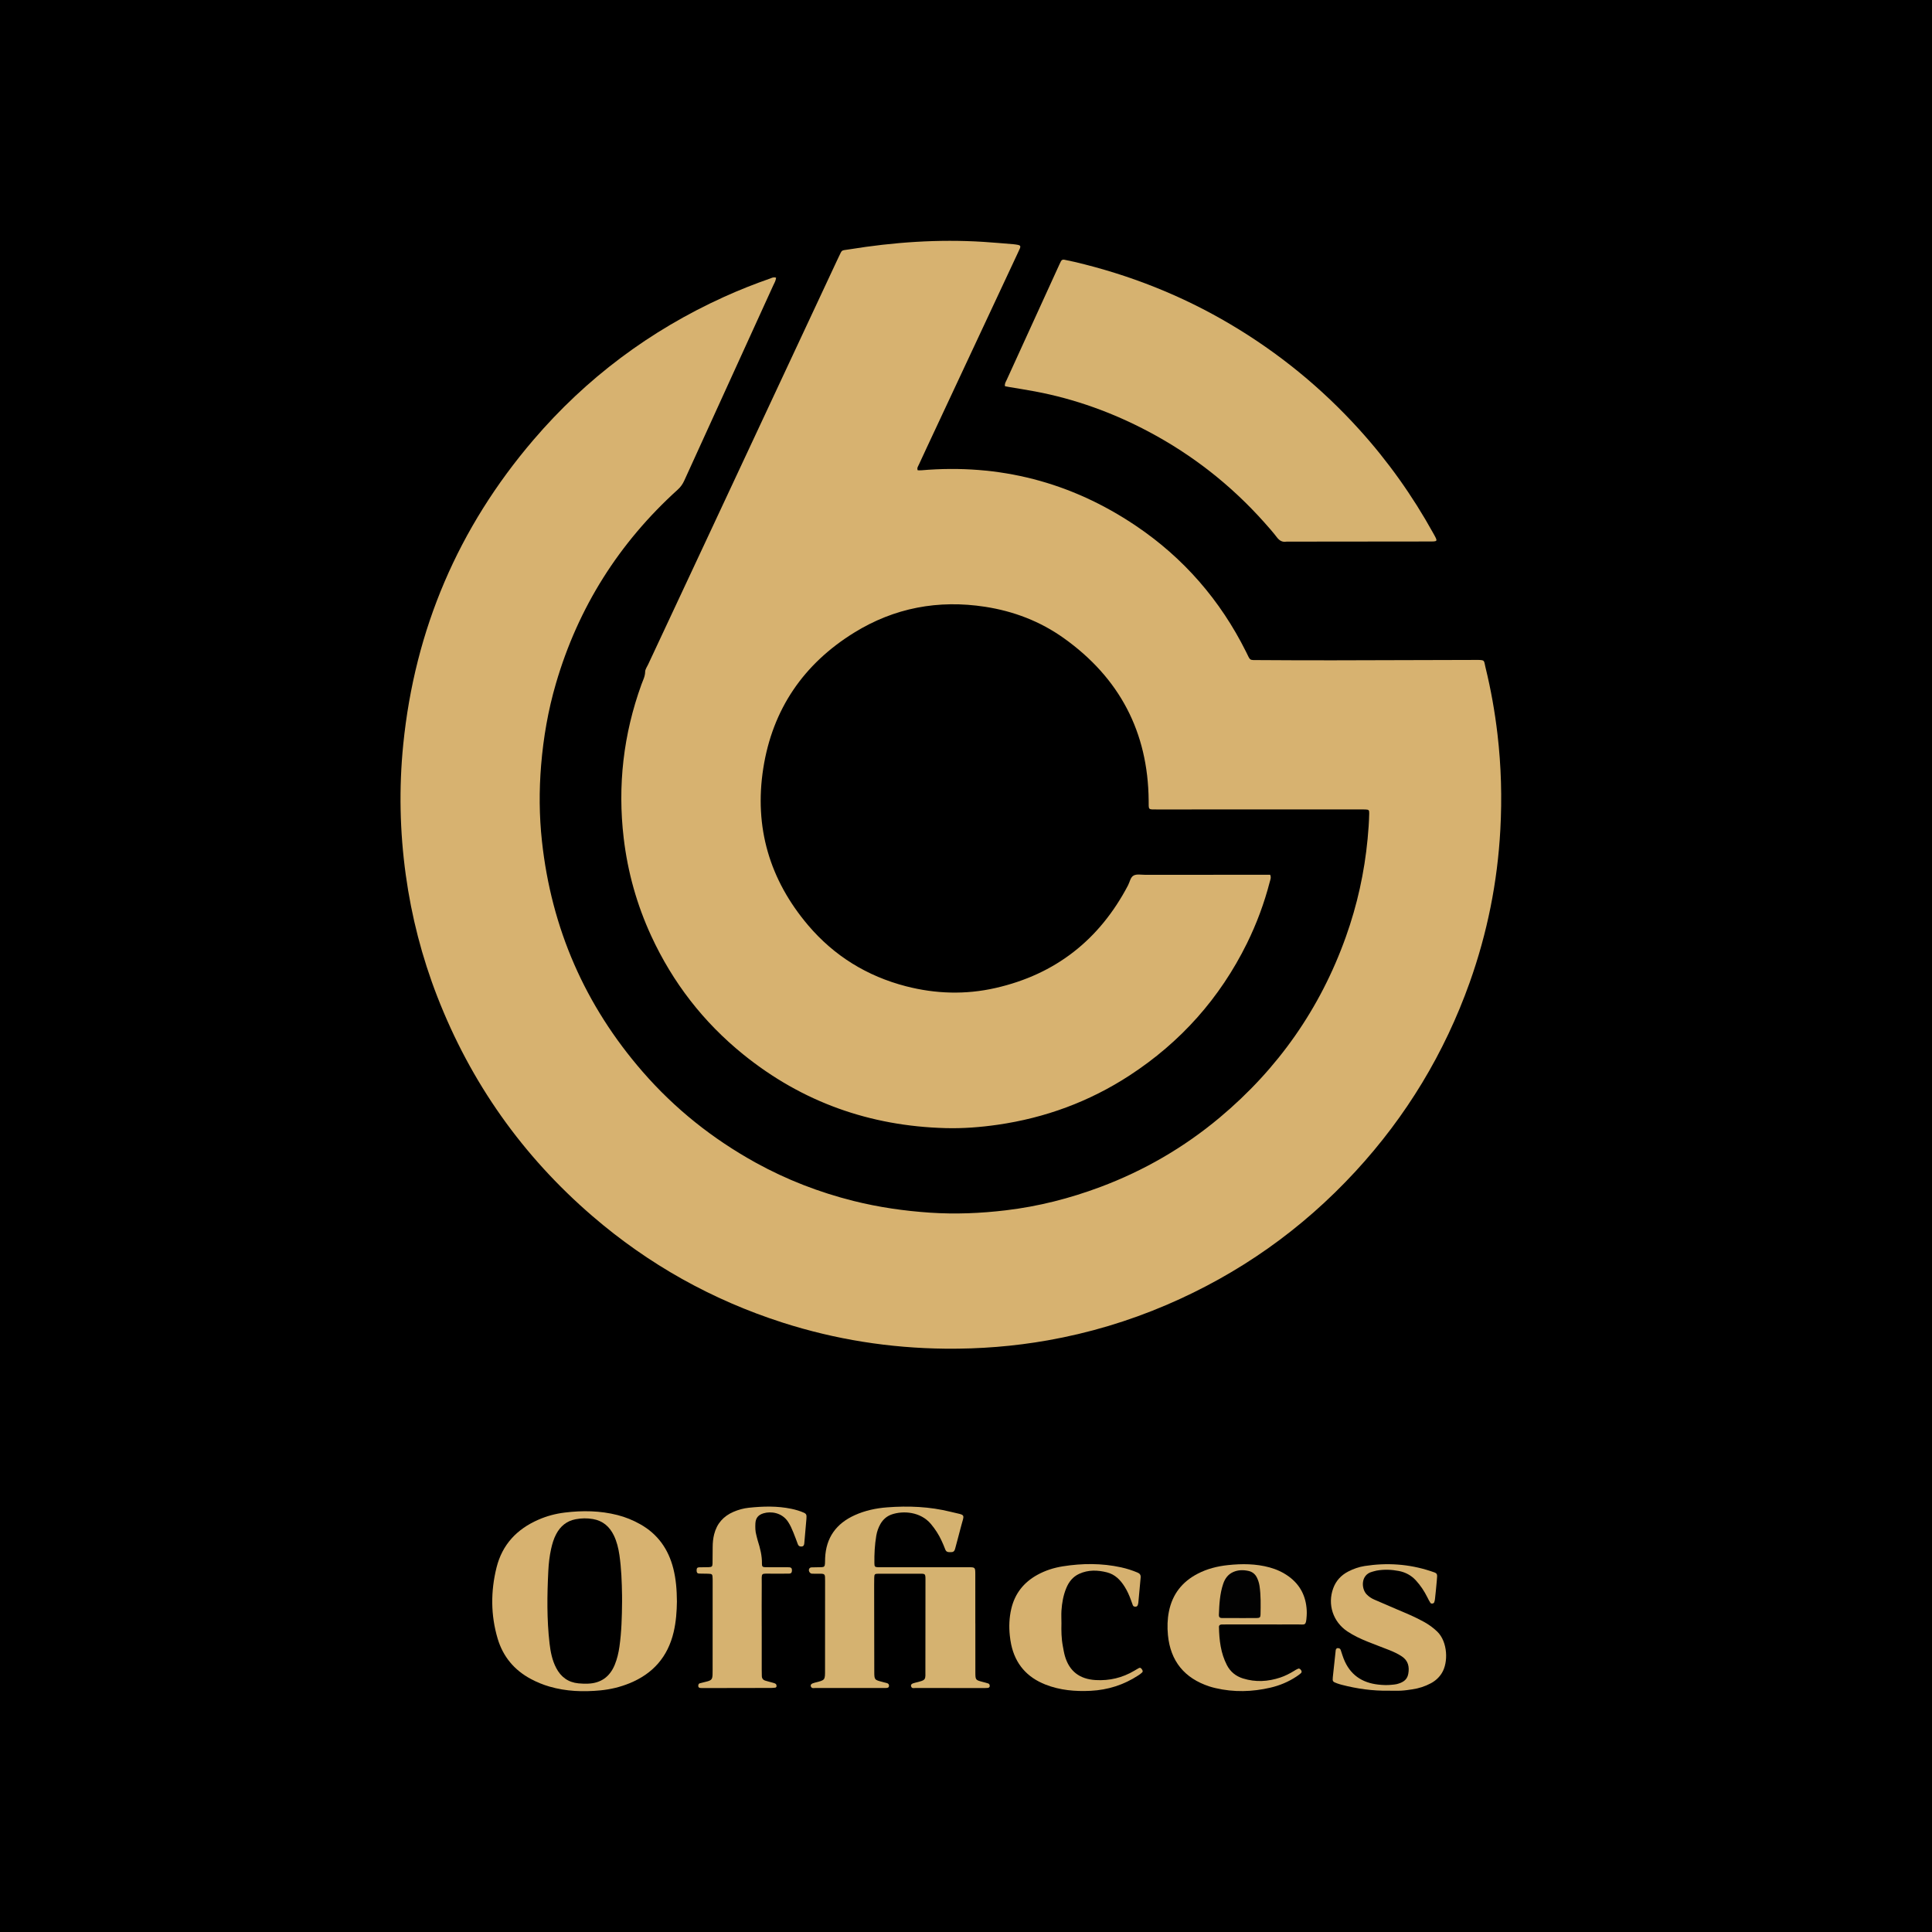
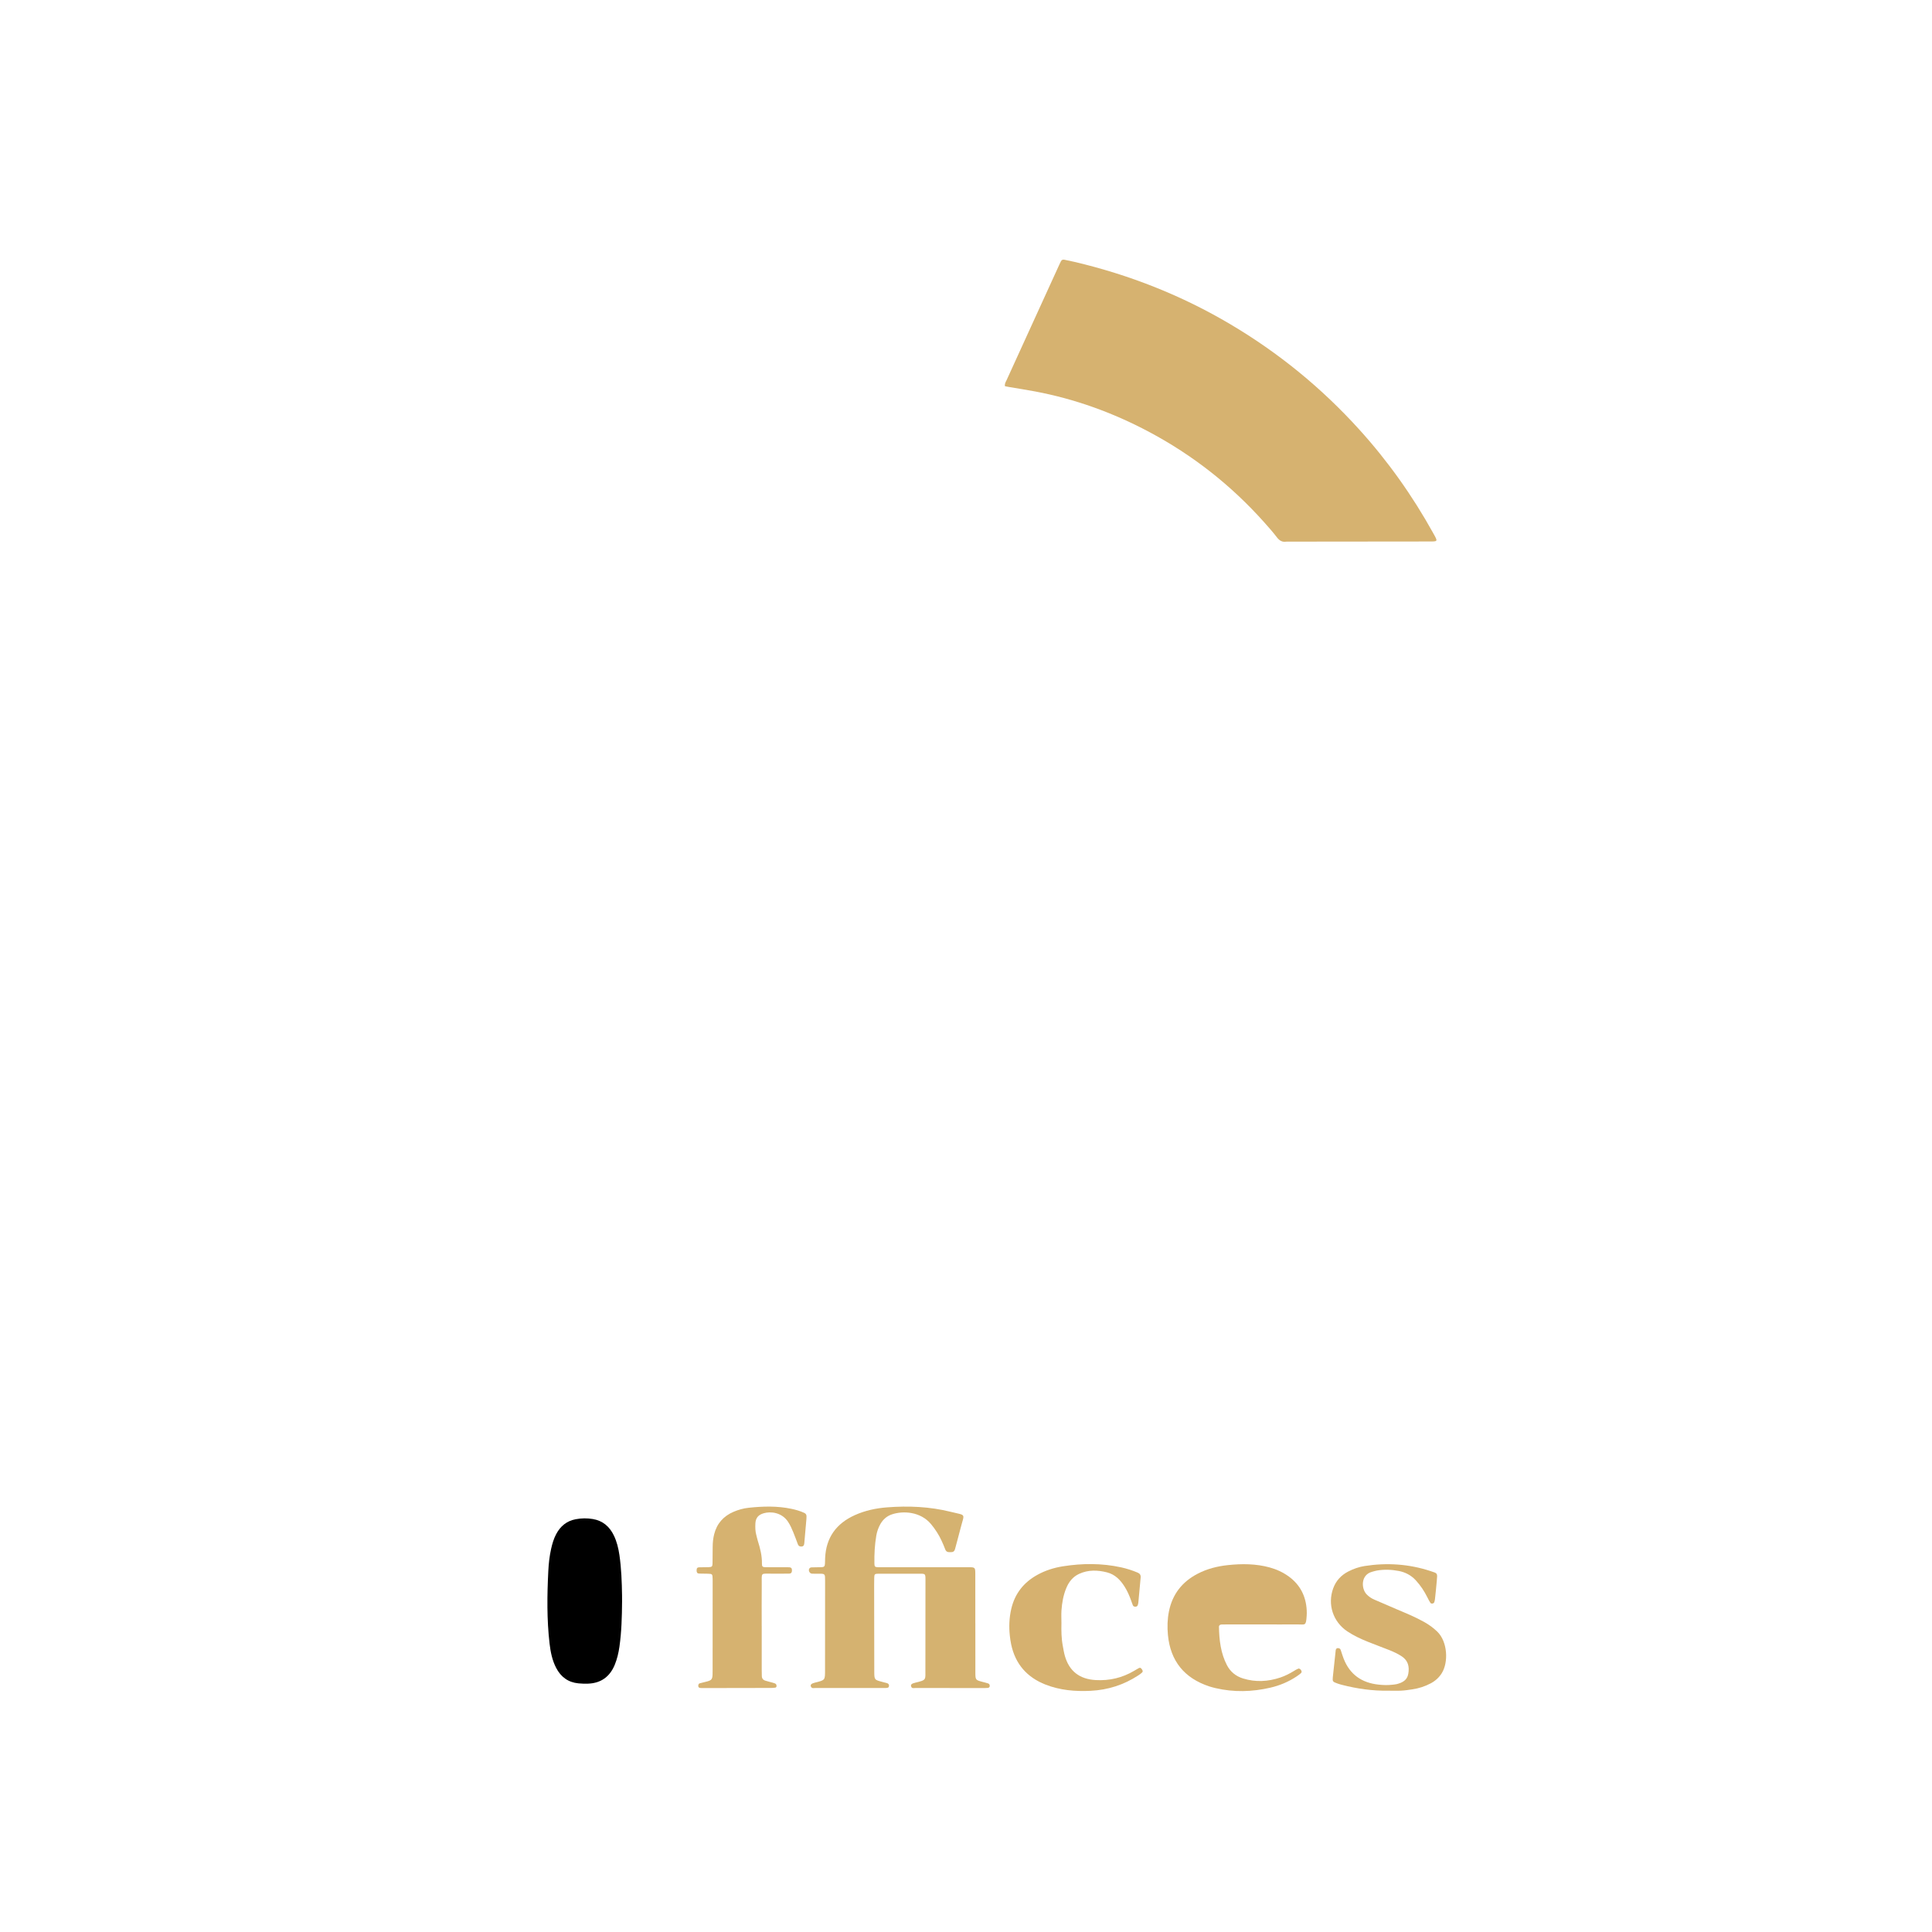
<svg xmlns="http://www.w3.org/2000/svg" version="1.1" id="Layer_1" x="0px" y="0px" width="217.49px" height="217.49px" viewBox="0 0 217.49 217.49" enable-background="new 0 0 217.49 217.49" xml:space="preserve">
-   <path d="M217.49,217.49c-72.496,0-144.993,0-217.49,0C0,144.994,0,72.497,0,0c72.496,0,144.992,0,217.49,0  C217.49,72.496,217.49,144.994,217.49,217.49z" />
  <g>
-     <path fill="#D7B270" d="M87.368,31.264c-0.033,0.339-0.197,0.595-0.32,0.862c-3.34,7.328-6.684,14.654-10.021,21.982   c-0.176,0.385-0.402,0.711-0.721,1c-6.619,5.99-11.217,13.256-13.723,21.832c-0.879,3.004-1.41,6.072-1.668,9.193   c-0.236,2.855-0.217,5.707,0.092,8.549c1.066,9.836,4.846,18.5,11.34,25.969c3.627,4.172,7.891,7.563,12.723,10.233   c3.477,1.92,7.156,3.342,11.012,4.309c2.83,0.709,5.705,1.123,8.619,1.32c2.861,0.191,5.709,0.072,8.545-0.268   c3.645-0.434,7.18-1.334,10.619-2.621c4.918-1.842,9.396-4.436,13.424-7.803c6.578-5.504,11.34-12.286,14.221-20.37   c1.273-3.568,2.088-7.246,2.445-11.022c0.09-0.949,0.16-1.896,0.18-2.848c0.01-0.398-0.043-0.443-0.461-0.457   c-0.268-0.008-0.535-0.006-0.803-0.006c-7.521,0.002-15.045,0.004-22.566,0.006c-1.109,0-0.986,0.082-0.998-1.01   c-0.07-7.719-3.289-13.814-9.559-18.281c-2.652-1.889-5.639-3.031-8.863-3.527c-5.26-0.809-10.203,0.115-14.725,2.91   c-5.701,3.523-9.195,8.627-10.236,15.268c-1.039,6.635,0.707,12.557,5.047,17.674c2.93,3.453,6.639,5.736,11.023,6.869   c3.334,0.861,6.707,0.961,10.07,0.195c6.758-1.535,11.707-5.434,14.922-11.559c0.205-0.389,0.268-0.936,0.662-1.119   c0.344-0.162,0.813-0.066,1.229-0.066c4.371-0.002,8.74-0.002,13.111-0.002c0.324,0,0.648,0,0.996,0   c0.139,0.303,0.021,0.551-0.043,0.795c-0.619,2.396-1.477,4.707-2.57,6.926c-3.045,6.17-7.467,11.129-13.229,14.879   c-4.523,2.945-9.488,4.77-14.83,5.54c-1.943,0.279-3.9,0.432-5.869,0.379c-8.512-0.229-16.131-2.926-22.77-8.293   c-4.492-3.633-7.938-8.09-10.359-13.332c-1.619-3.506-2.65-7.184-3.104-11.024c-0.697-5.922-0.033-11.682,1.996-17.287   c0.168-0.469,0.414-0.908,0.42-1.441c0.004-0.273,0.209-0.547,0.334-0.816c2.254-4.818,4.508-9.635,6.762-14.453   c4.832-10.336,9.662-20.672,14.494-31.008c0.063-0.136,0.125-0.271,0.191-0.403c0.434-0.873,0.221-0.71,1.182-0.865   c5.004-0.809,10.037-1.166,15.104-0.846c1.127,0.071,2.252,0.174,3.377,0.264c0.178,0.016,0.354,0.043,0.529,0.076   c0.242,0.047,0.311,0.156,0.225,0.368c-0.078,0.192-0.168,0.38-0.258,0.567c-3.387,7.242-6.773,14.482-10.162,21.722   c-0.326,0.701-0.654,1.398-0.975,2.102c-0.084,0.184-0.229,0.357-0.121,0.615c0.131,0,0.279,0.012,0.422,0   c8.77-0.75,16.824,1.328,24.113,6.232c5.389,3.625,9.525,8.385,12.428,14.203c0.521,1.045,0.313,0.922,1.455,0.932   c2.795,0.02,5.59,0.029,8.385,0.025c5.352-0.008,10.703-0.023,16.057-0.043c1.049-0.004,0.859,0.039,1.053,0.824   c0.609,2.482,1.057,4.996,1.354,7.539c0.42,3.582,0.518,7.174,0.32,10.771c-0.322,5.885-1.469,11.61-3.445,17.161   c-2.842,7.973-7.133,15.073-12.873,21.297c-6.014,6.518-13.098,11.521-21.25,15.012c-4.305,1.844-8.77,3.176-13.379,3.992   c-3.814,0.676-7.66,0.977-11.537,0.938c-6.256-0.064-12.361-1.027-18.32-2.939c-7.945-2.553-15.084-6.547-21.4-11.986   c-7.875-6.781-13.703-15.032-17.471-24.727c-1.719-4.426-2.896-8.992-3.543-13.691c-0.672-4.879-0.775-9.776-0.283-14.68   c1.301-12.961,6.2-24.398,14.659-34.285c5.941-6.945,13.105-12.304,21.438-16.088c1.707-0.774,3.445-1.463,5.215-2.079   C86.895,31.28,87.077,31.159,87.368,31.264z" />
    <path fill="#D6B270" d="M113.133,43.477c-0.061-0.289,0.094-0.49,0.189-0.701c1.971-4.326,3.945-8.648,5.922-12.972   c0.061-0.135,0.125-0.27,0.193-0.4c0.078-0.15,0.217-0.199,0.373-0.168c0.379,0.075,0.758,0.153,1.135,0.242   c6.205,1.461,12.07,3.771,17.559,7.023c5.438,3.22,10.275,7.169,14.518,11.857c3.227,3.564,5.99,7.457,8.318,11.658   c0.547,0.988,0.563,0.939-0.564,0.941c-5.264,0.002-10.523,0.01-15.787,0.016c-0.059,0-0.119-0.006-0.178,0.002   c-0.463,0.074-0.777-0.111-1.063-0.482c-0.449-0.59-0.943-1.146-1.438-1.701c-3.721-4.168-8.047-7.564-12.979-10.186   c-4.039-2.146-8.297-3.691-12.799-4.539c-0.992-0.186-1.99-0.34-2.984-0.51C113.407,43.534,113.264,43.502,113.133,43.477z" />
-     <path fill="#D7B270" d="M76.202,180.29c-0.014,1.098-0.094,2.275-0.369,3.443c-0.66,2.787-2.33,4.684-4.971,5.758   c-1.055,0.43-2.152,0.691-3.279,0.799c-1.936,0.184-3.857,0.119-5.742-0.432c-0.717-0.209-1.4-0.49-2.059-0.84   c-1.879-0.998-3.15-2.514-3.758-4.547c-0.789-2.652-0.793-5.336-0.127-8.014c0.643-2.578,2.281-4.313,4.686-5.369   c0.959-0.424,1.963-0.691,2.998-0.816c1.99-0.244,3.975-0.217,5.932,0.281c0.896,0.229,1.744,0.574,2.553,1.029   c1.984,1.113,3.176,2.809,3.73,4.988C76.098,177.762,76.192,178.973,76.202,180.29z" />
    <path fill="#D5B270" d="M109.797,182.739c0,1.844-0.004,3.688,0.002,5.529c0.004,0.857,0.016,0.857,0.846,1.076   c0.201,0.053,0.404,0.102,0.6,0.168c0.129,0.041,0.172,0.16,0.172,0.281c0,0.141-0.094,0.207-0.225,0.221   c-0.117,0.01-0.236,0.016-0.355,0.016c-2.586-0.002-5.174,0-7.76-0.008c-0.184-0.002-0.438,0.096-0.516-0.195   c-0.053-0.191,0.078-0.311,0.465-0.4c1.295-0.307,1.145-0.313,1.148-1.473c0.008-3.301,0.006-6.6,0.008-9.898   c0-0.99,0.049-0.896-0.93-0.898c-1.457-0.004-2.914-0.006-4.371,0c-0.41,0.002-0.457,0.051-0.467,0.457   c-0.012,0.535-0.008,1.07-0.008,1.605c0.004,2.973,0.006,5.945,0.014,8.92c0.002,0.963,0.008,0.963,0.916,1.199   c0.145,0.037,0.287,0.084,0.432,0.111c0.203,0.039,0.328,0.145,0.307,0.357c-0.018,0.188-0.178,0.207-0.33,0.213   c-0.088,0.002-0.178,0.002-0.266,0.002c-2.557,0.002-5.113,0.004-7.67,0c-0.189,0-0.432,0.088-0.531-0.182   c-0.068-0.188,0.072-0.326,0.441-0.416c1.193-0.297,1.158-0.26,1.158-1.48c0-3.33,0.002-6.66,0.006-9.988   c0-0.803,0.014-0.805-0.771-0.799c-0.238,0.002-0.477,0.006-0.713-0.006c-0.262-0.014-0.438-0.375-0.283-0.588   c0.043-0.064,0.145-0.115,0.221-0.119c0.385-0.016,0.771-0.008,1.156-0.023c0.279-0.012,0.355-0.096,0.375-0.385   c0.016-0.209,0.01-0.416,0.018-0.625c0.098-2.313,1.25-3.904,3.34-4.846c1.152-0.52,2.375-0.781,3.621-0.877   c2.414-0.188,4.82-0.086,7.174,0.5c1.807,0.451,1.551,0.109,1.109,1.865c-0.195,0.777-0.416,1.549-0.617,2.324   c-0.063,0.236-0.199,0.355-0.439,0.354c-0.268,0-0.539,0.033-0.662-0.305c-0.121-0.334-0.27-0.66-0.416-0.984   c-0.311-0.68-0.715-1.301-1.193-1.875c-1.182-1.412-3.145-1.516-4.408-1.086c-0.553,0.188-0.975,0.553-1.273,1.063   c-0.242,0.418-0.396,0.865-0.477,1.338c-0.174,1.027-0.227,2.066-0.211,3.107c0.004,0.367,0.061,0.424,0.402,0.438   c0.238,0.01,0.477,0.004,0.713,0.004c3.15-0.002,6.303-0.006,9.455-0.004c0.775,0,0.785,0.008,0.789,0.779   c0.006,1.846,0.002,3.688,0.002,5.529C109.793,182.739,109.795,182.739,109.797,182.739z" />
    <path fill="#D6B270" d="M85.749,183.049c0,1.635,0,3.268,0,4.9c0,0.238,0.012,0.477,0.012,0.715c0,0.273,0.137,0.451,0.389,0.529   c0.283,0.09,0.572,0.156,0.857,0.238c0.109,0.031,0.23,0.061,0.318,0.129c0.061,0.045,0.094,0.154,0.094,0.234   c0,0.078-0.041,0.18-0.148,0.189c-0.146,0.016-0.295,0.033-0.441,0.033c-2.555,0.006-5.109,0.01-7.666,0.014   c-0.119,0-0.238,0.002-0.355-0.014c-0.133-0.018-0.209-0.104-0.205-0.24c0.004-0.121,0.035-0.244,0.166-0.281   c0.287-0.08,0.578-0.139,0.863-0.219c0.465-0.133,0.557-0.254,0.582-0.758c0.008-0.178,0.006-0.357,0.006-0.535   c0.002-3.328,0.002-6.656,0.004-9.982c0-0.09,0-0.18-0.002-0.268c-0.014-0.539-0.035-0.563-0.541-0.576   c-0.326-0.01-0.652-0.002-0.98-0.016c-0.209-0.01-0.285-0.119-0.283-0.359c0.002-0.246,0.068-0.338,0.293-0.346   c0.355-0.012,0.713-0.002,1.068-0.016c0.357-0.014,0.424-0.074,0.432-0.418c0.014-0.623,0.014-1.248,0.016-1.871   c0.002-0.479,0.049-0.947,0.166-1.412c0.305-1.211,1.045-2.041,2.182-2.531c0.551-0.236,1.131-0.395,1.719-0.457   c1.6-0.17,3.201-0.213,4.791,0.119c0.492,0.104,0.979,0.242,1.441,0.453c0.184,0.084,0.275,0.211,0.264,0.414   c-0.006,0.088-0.004,0.178-0.01,0.268c-0.08,0.916-0.158,1.834-0.24,2.75c-0.018,0.189-0.076,0.348-0.309,0.361   c-0.199,0.012-0.34-0.055-0.414-0.252c-0.166-0.445-0.328-0.893-0.508-1.332c-0.166-0.412-0.346-0.818-0.592-1.193   c-0.701-1.063-1.947-1.203-2.75-0.967c-0.602,0.176-0.9,0.525-0.932,1.145c-0.021,0.445-0.016,0.893,0.109,1.328   c0.057,0.199,0.092,0.406,0.156,0.604c0.271,0.852,0.492,1.711,0.473,2.617c-0.006,0.295,0.082,0.373,0.371,0.379   c0.623,0.01,1.248,0.002,1.871,0.004c0.268,0,0.535-0.008,0.803,0.004c0.266,0.01,0.348,0.127,0.332,0.404   c-0.012,0.225-0.137,0.313-0.342,0.313c-0.594,0.002-1.189-0.006-1.783,0.002c-1.48,0.021-1.262-0.229-1.275,1.258   c-0.016,1.545-0.004,3.092-0.004,4.637C85.745,183.049,85.747,183.049,85.749,183.049z" />
    <path fill="#D6B170" d="M142.063,182.866c-1.309,0-2.615,0-3.924,0c-0.209,0-0.416-0.002-0.625,0.008   c-0.16,0.008-0.295,0.078-0.293,0.262c0.029,1.496,0.197,2.969,0.9,4.32c0.387,0.744,1.004,1.24,1.807,1.492   c1.414,0.439,2.816,0.357,4.203-0.105c0.537-0.18,1.041-0.438,1.523-0.732c0.15-0.094,0.303-0.193,0.467-0.256   c0.166-0.064,0.271,0.047,0.357,0.182c0.078,0.123,0.057,0.24-0.033,0.32c-0.154,0.137-0.326,0.258-0.498,0.373   c-0.9,0.598-1.887,1.01-2.936,1.254c-2.055,0.477-4.117,0.533-6.184,0.049c-0.23-0.055-0.461-0.115-0.686-0.188   c-2.805-0.924-4.383-2.846-4.664-5.789c-0.084-0.889-0.064-1.779,0.115-2.664c0.393-1.939,1.494-3.332,3.232-4.234   c1.066-0.557,2.217-0.844,3.408-0.971c1.576-0.168,3.145-0.16,4.688,0.26c0.779,0.213,1.508,0.547,2.162,1.023   c1.285,0.938,1.932,2.221,2.018,3.797c0.012,0.207,0.01,0.416-0.004,0.623c-0.074,1.191-0.17,0.967-1.027,0.975   C144.737,182.875,143.401,182.866,142.063,182.866z" />
    <path fill="#D6B16F" d="M156.315,190.325c-1.791,0.031-3.553-0.217-5.283-0.666c-0.172-0.043-0.342-0.1-0.51-0.158   c-0.49-0.176-0.531-0.223-0.484-0.693c0.098-0.975,0.209-1.949,0.314-2.924c0.006-0.059,0.008-0.119,0.025-0.176   c0.041-0.129,0.141-0.191,0.268-0.176c0.08,0.014,0.184,0.045,0.225,0.104c0.064,0.096,0.09,0.219,0.129,0.33   c0.086,0.254,0.162,0.51,0.26,0.758c0.699,1.787,2.041,2.713,3.916,2.916c0.504,0.055,1.008,0.076,1.514,0.018   c0.178-0.021,0.357-0.029,0.529-0.07c0.637-0.158,1.186-0.432,1.314-1.158c0.143-0.789-0.002-1.479-0.717-1.959   c-0.447-0.299-0.934-0.523-1.43-0.721c-0.803-0.316-1.609-0.613-2.408-0.934c-0.801-0.322-1.58-0.684-2.303-1.166   c-1.613-1.08-2.258-3.033-1.59-4.854c0.311-0.848,0.885-1.467,1.682-1.883c0.586-0.303,1.203-0.521,1.852-0.623   c2.506-0.391,4.977-0.229,7.395,0.561c0.861,0.283,0.803,0.215,0.727,1.131c-0.055,0.682-0.131,1.359-0.203,2.039   c-0.012,0.117-0.043,0.232-0.08,0.346c-0.053,0.162-0.344,0.213-0.438,0.064c-0.131-0.197-0.234-0.41-0.34-0.621   c-0.346-0.695-0.77-1.334-1.297-1.908c-0.525-0.57-1.176-0.912-1.92-1.055c-0.818-0.156-1.65-0.189-2.48-0.043   c-0.176,0.031-0.346,0.092-0.518,0.135c-1.291,0.336-1.236,1.885-0.633,2.527c0.246,0.262,0.541,0.461,0.873,0.604   c0.816,0.354,1.633,0.711,2.453,1.059c1.064,0.451,2.139,0.887,3.152,1.455c0.547,0.307,1.051,0.662,1.5,1.105   c1.164,1.146,1.252,3.451,0.5,4.656c-0.307,0.494-0.717,0.867-1.225,1.141c-0.662,0.355-1.365,0.582-2.105,0.689   c-0.41,0.061-0.824,0.125-1.238,0.146C157.264,190.346,156.788,190.325,156.315,190.325z" />
    <path fill="#D6B16F" d="M119.489,182.729c-0.02,0.861-0.006,1.725,0.156,2.574c0.07,0.379,0.131,0.764,0.238,1.133   c0.498,1.709,1.662,2.588,3.453,2.693c1.564,0.09,3.008-0.254,4.352-1.049c0.18-0.105,0.355-0.215,0.541-0.311   c0.133-0.066,0.225,0.02,0.295,0.119c0.09,0.121,0.178,0.26,0.039,0.393c-0.127,0.123-0.273,0.229-0.424,0.324   c-1.629,1.066-3.42,1.637-5.359,1.734c-1.738,0.086-3.447-0.059-5.084-0.701c-2.092-0.822-3.404-2.322-3.869-4.537   c-0.066-0.318-0.113-0.645-0.148-0.969c-0.109-1.014-0.068-2.02,0.162-3.014c0.4-1.721,1.4-2.986,2.943-3.836   c0.896-0.494,1.861-0.799,2.861-0.957c2.188-0.348,4.379-0.361,6.557,0.113c0.641,0.141,1.262,0.34,1.865,0.594   c0.25,0.105,0.365,0.271,0.34,0.551c-0.092,0.945-0.174,1.895-0.262,2.84c-0.01,0.088-0.035,0.174-0.063,0.26   c-0.039,0.129-0.135,0.188-0.266,0.186c-0.123-0.002-0.238-0.033-0.289-0.16c-0.076-0.193-0.143-0.391-0.213-0.586   c-0.191-0.531-0.42-1.049-0.725-1.527c-0.475-0.748-1.074-1.359-1.961-1.588c-1.059-0.271-2.117-0.307-3.141,0.162   c-0.715,0.328-1.166,0.904-1.457,1.615c-0.332,0.807-0.48,1.654-0.539,2.518C119.461,181.776,119.489,182.254,119.489,182.729z" />
    <path d="M70.028,180.299c-0.014,1.691-0.057,3.383-0.295,5.061c-0.1,0.709-0.262,1.4-0.535,2.064   c-0.557,1.34-1.557,2.059-3.012,2.109c-0.355,0.014-0.713,0-1.066-0.033c-1.158-0.111-1.982-0.717-2.514-1.744   c-0.445-0.857-0.629-1.789-0.74-2.734c-0.316-2.721-0.279-5.451-0.141-8.18c0.041-0.828,0.133-1.656,0.314-2.473   c0.129-0.582,0.295-1.15,0.576-1.678c0.473-0.883,1.17-1.473,2.184-1.666c0.648-0.125,1.293-0.135,1.943-0.023   c1.117,0.189,1.875,0.848,2.357,1.84c0.338,0.697,0.518,1.447,0.631,2.217c0.217,1.502,0.271,3.014,0.295,4.527   C70.032,179.823,70.028,180.059,70.028,180.299z" />
-     <path fill="#020202" d="M139.493,182.149c-0.654,0-1.307,0.002-1.961-0.002c-0.217-0.002-0.328-0.127-0.32-0.338   c0.045-1.189,0.1-2.377,0.488-3.52c0.199-0.582,0.537-1.059,1.117-1.318c0.564-0.256,1.162-0.254,1.748-0.123   c0.422,0.096,0.744,0.357,0.938,0.762c0.143,0.297,0.238,0.605,0.287,0.932c0.158,1.064,0.129,2.137,0.111,3.205   c-0.004,0.324-0.088,0.396-0.447,0.4c-0.652,0.01-1.307,0.004-1.961,0.004C139.493,182.149,139.493,182.149,139.493,182.149z" />
  </g>
</svg>